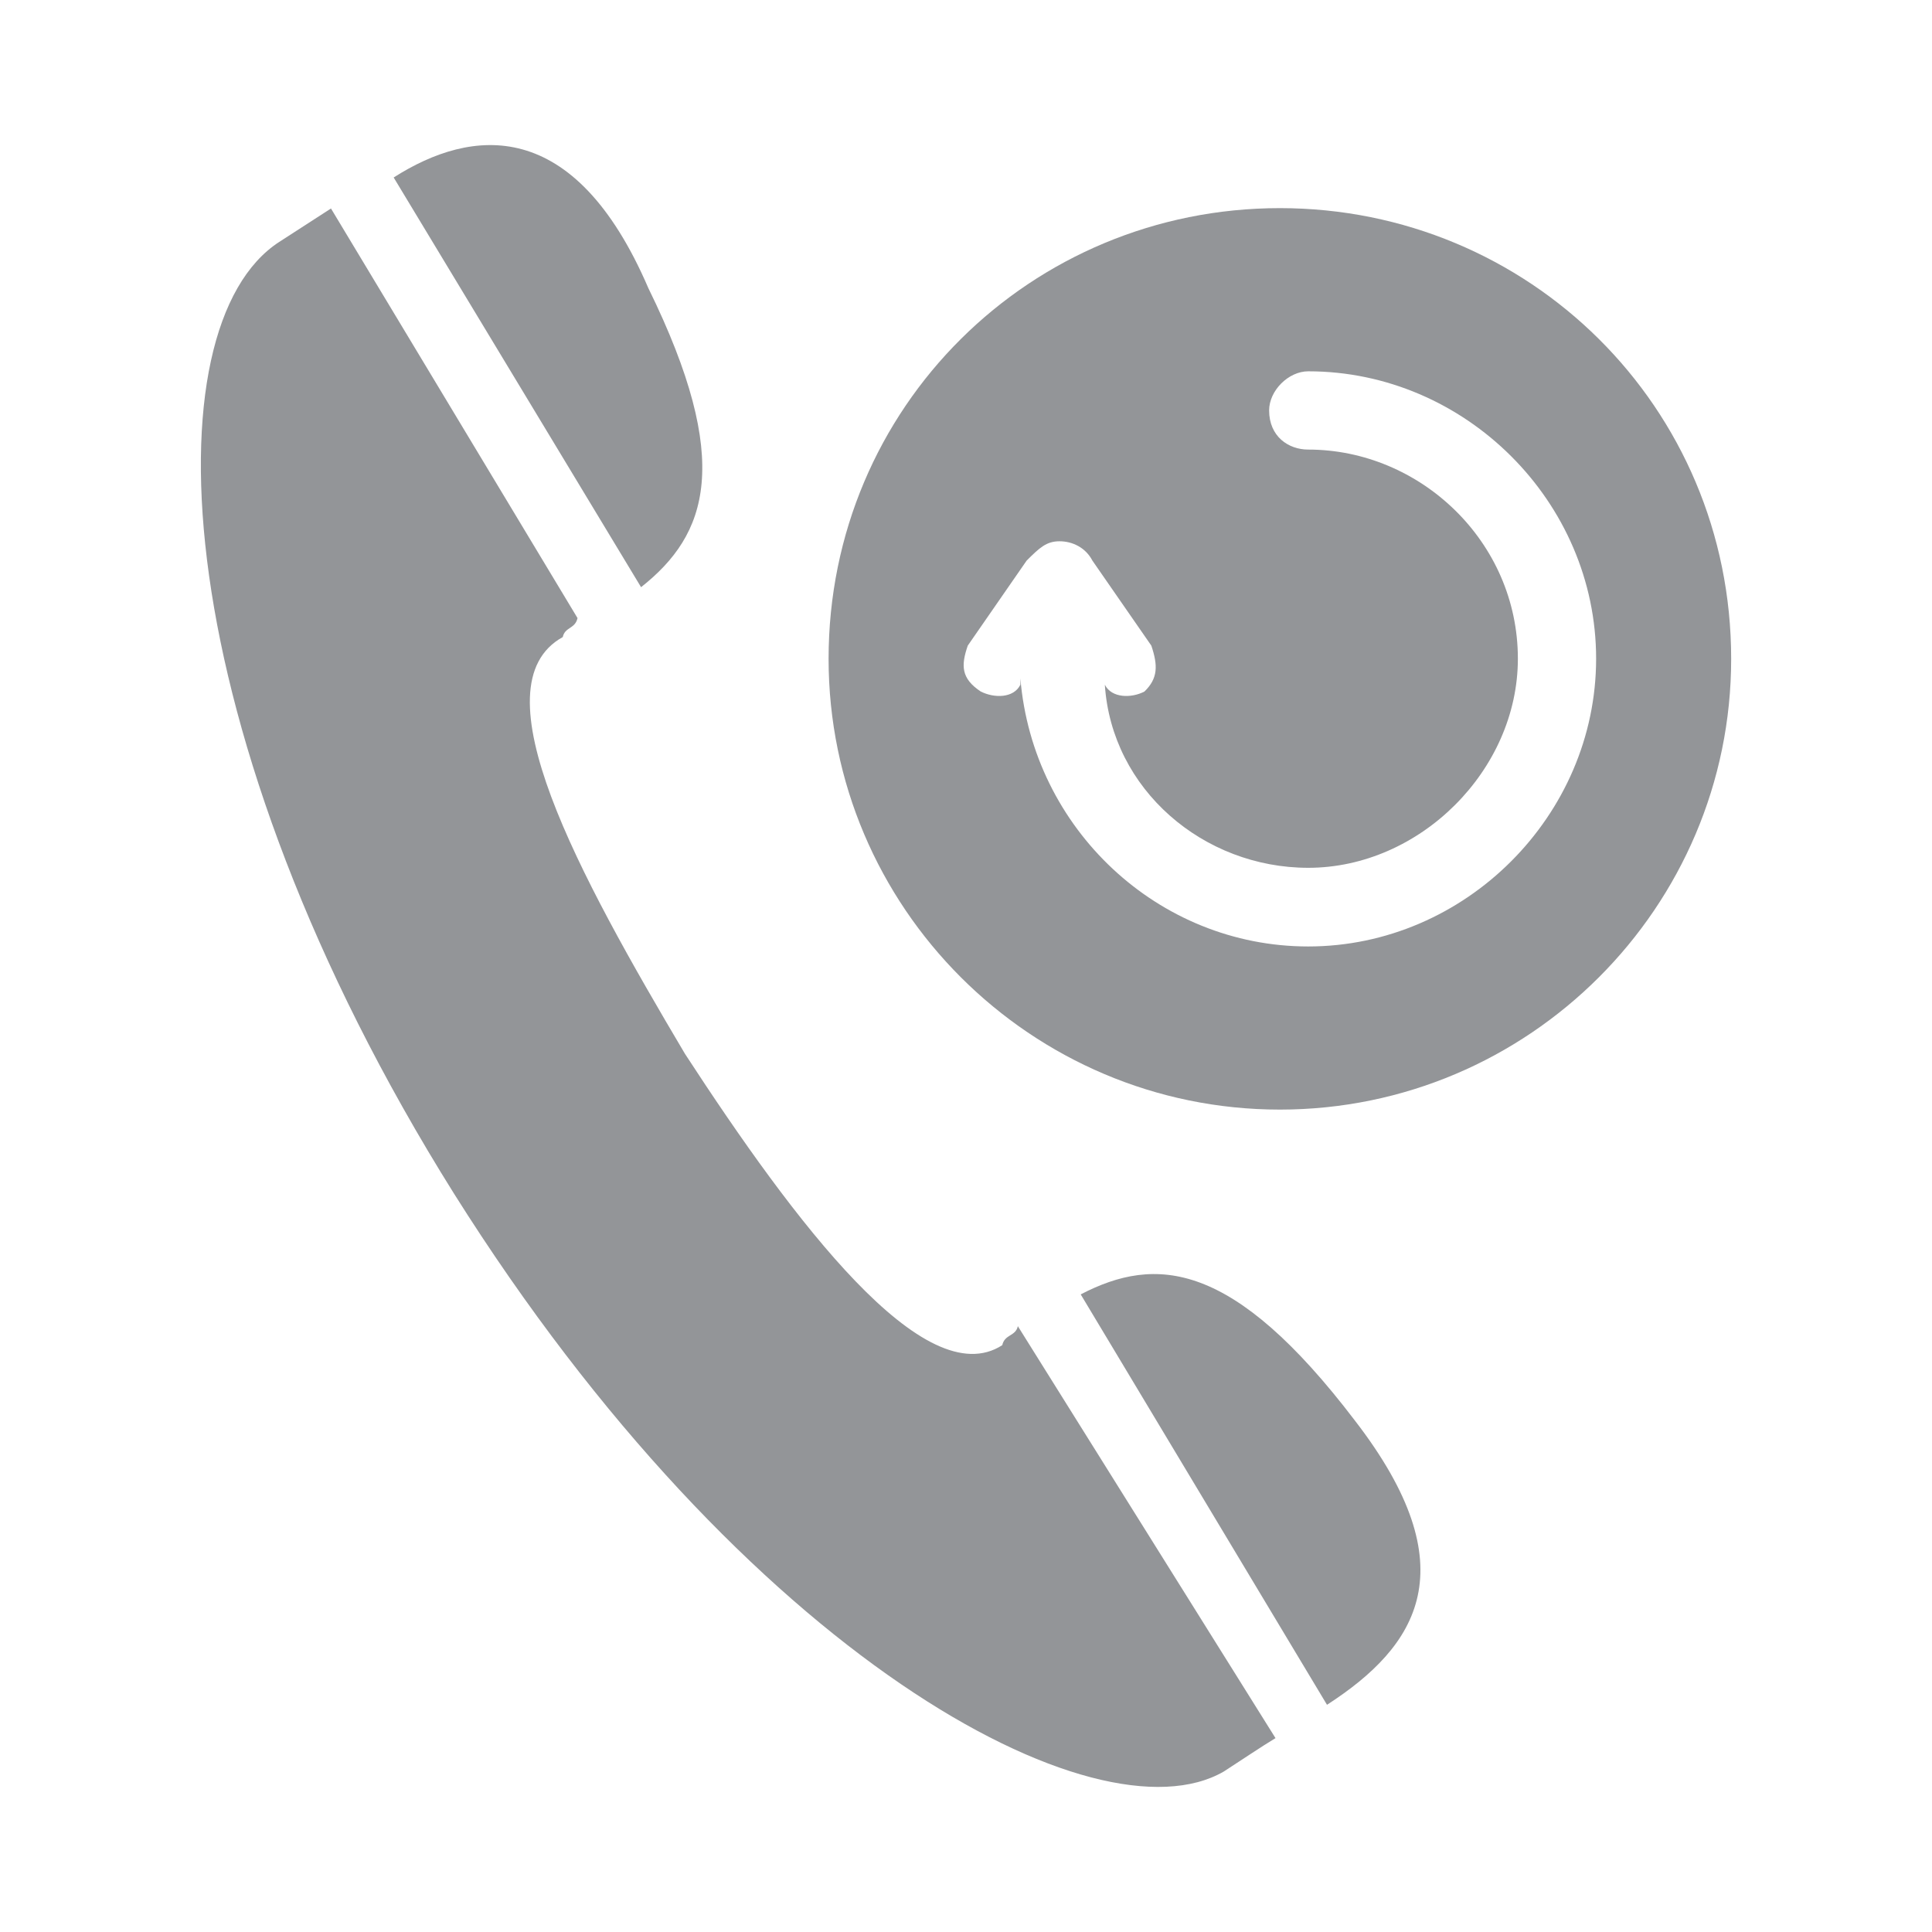
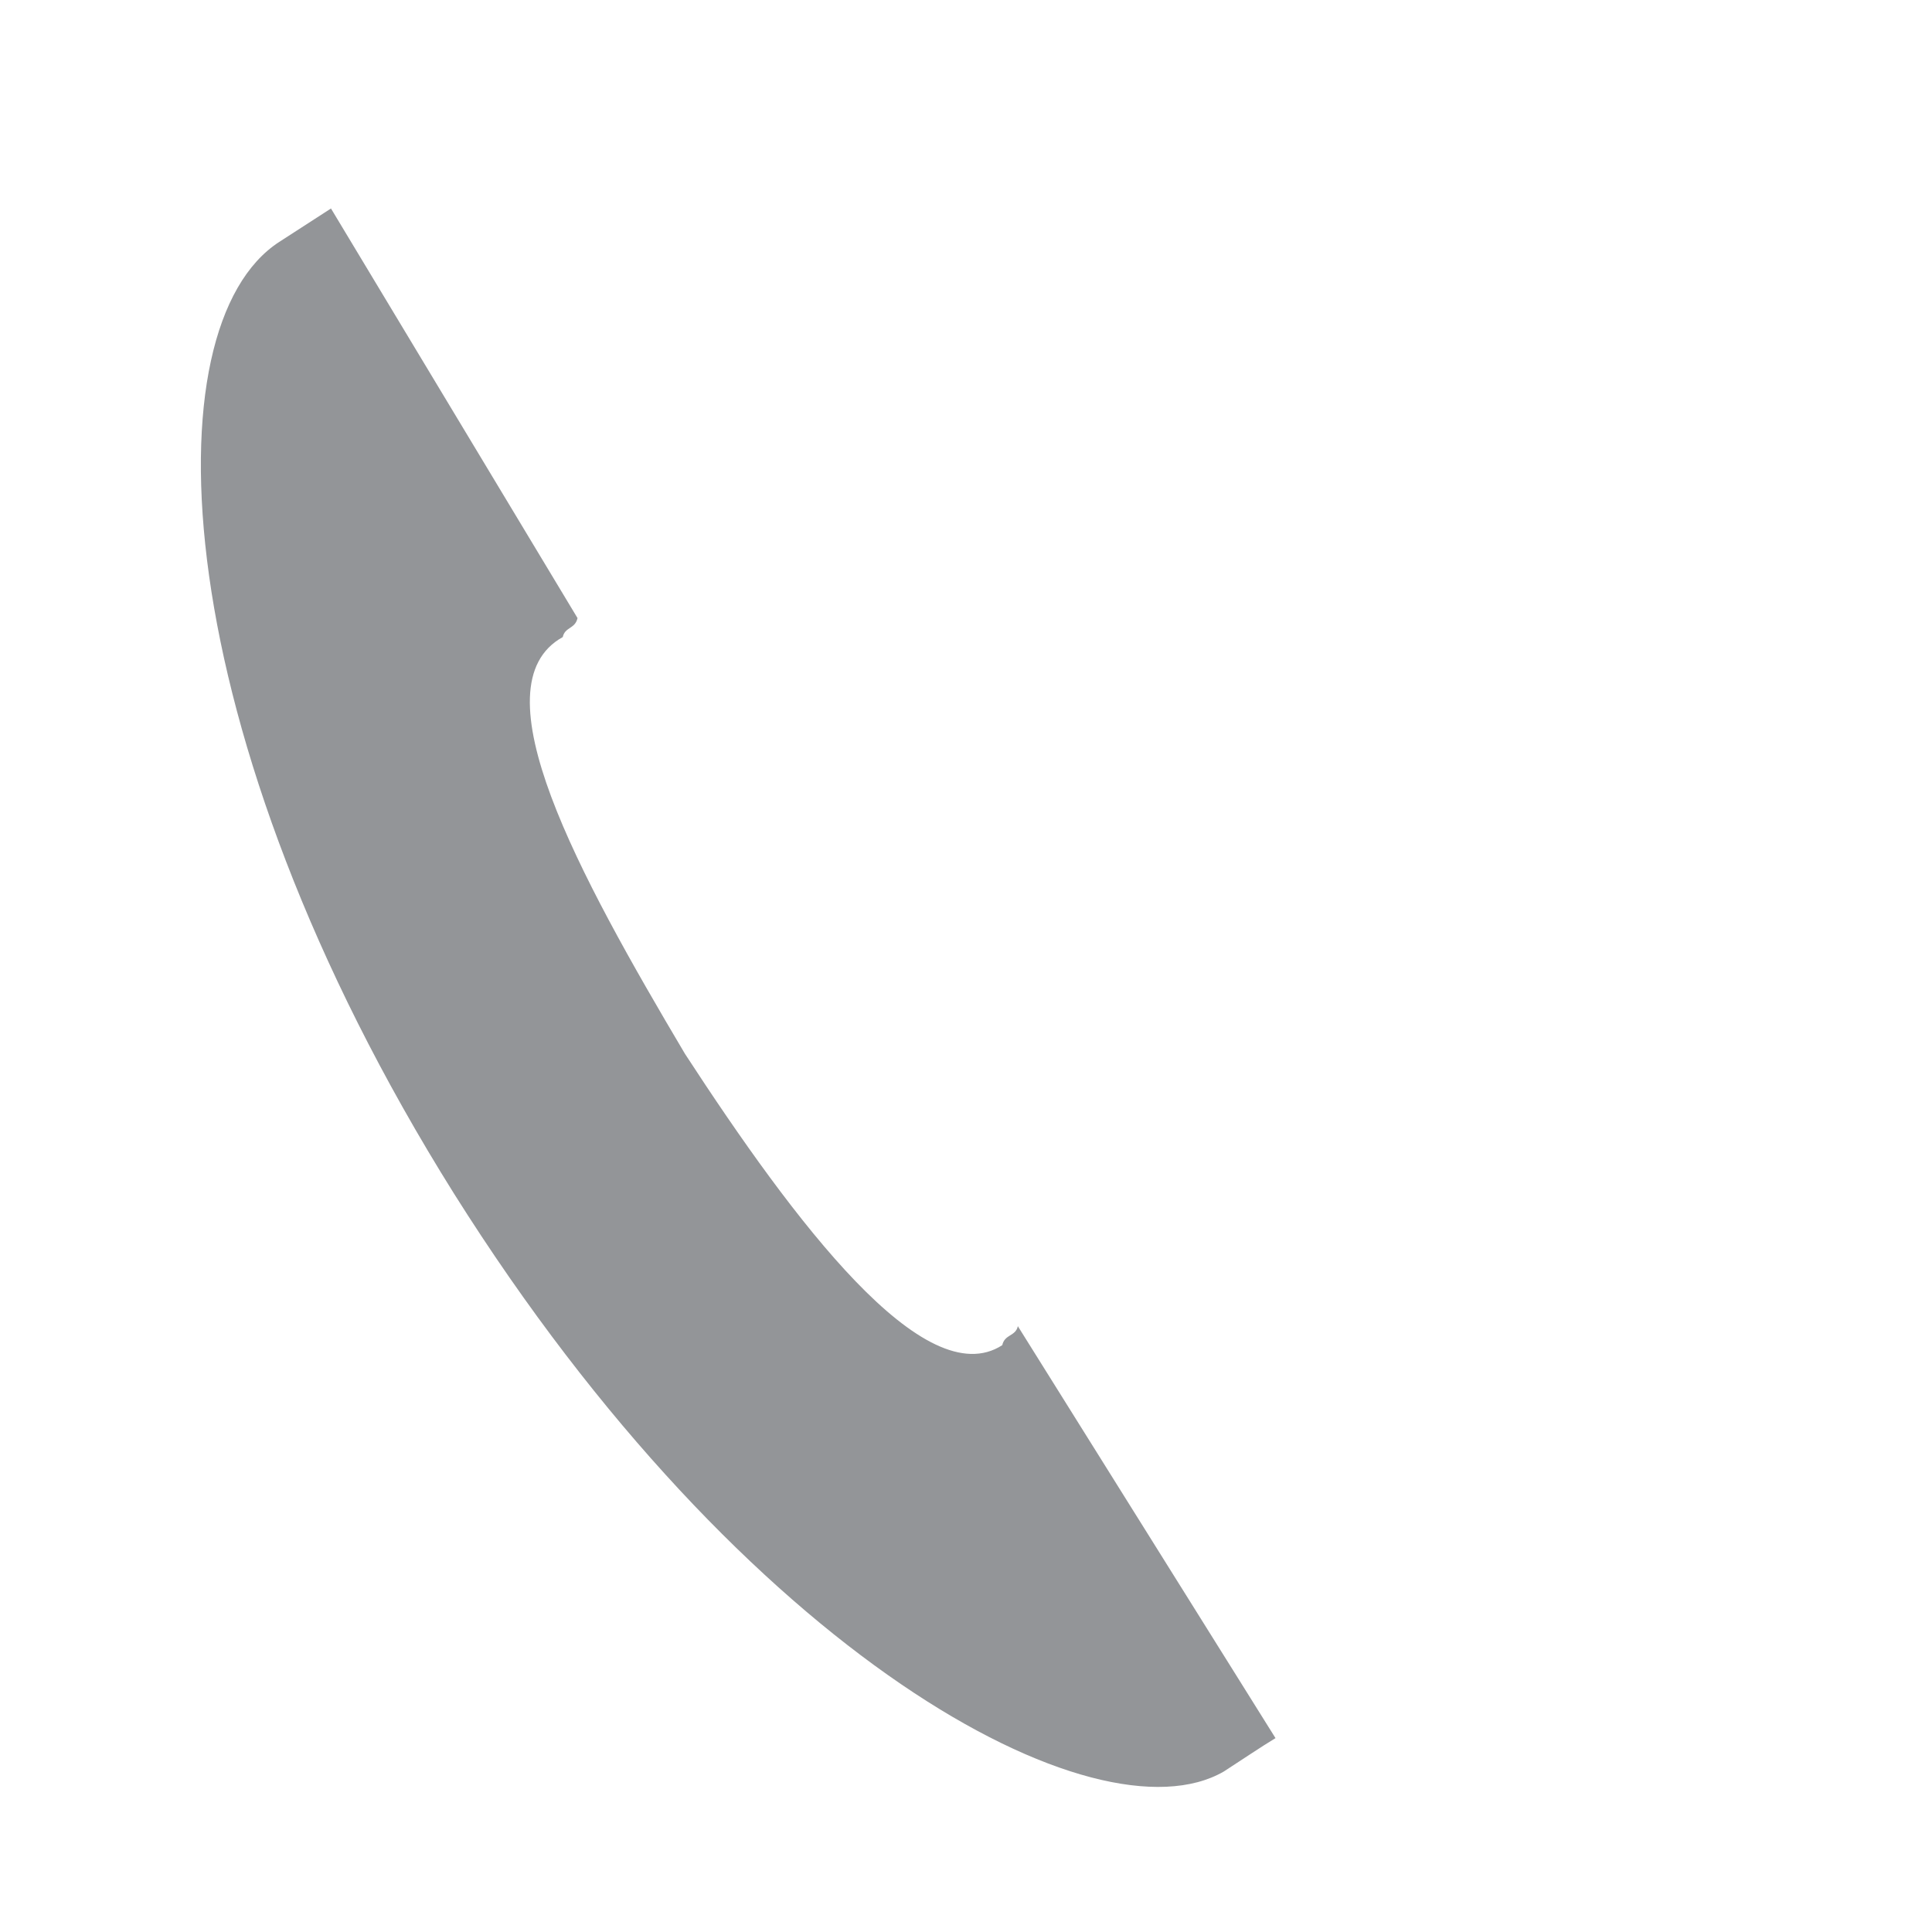
<svg xmlns="http://www.w3.org/2000/svg" id="Layer_1" x="0px" y="0px" width="80px" height="80px" viewBox="0 0 80 80" xml:space="preserve">
  <g>
    <g>
      <g>
        <g>
-           <path fill-rule="evenodd" clip-rule="evenodd" fill="#939598" d="M44.75,53.598c3.11-1.619,6.306-1.41,11.361,5.234     c4.696,6.092,2.604,9.326-1.163,11.76L44.75,53.598z" />
          <path fill-rule="evenodd" clip-rule="evenodd" fill="#939598" d="M23.914,25.594c-0.1,0.453-0.521,0.363-0.611,0.785     c-3.639,2.017,0.68,9.871,5.061,17.259c4.542,6.974,9.928,14.132,13.137,12.063c0.1-0.458,0.555-0.362,0.646-0.787     l10.669,17.058c-0.553,0.33-1.586,1.026-2.143,1.384c-5.251,3.032-19.793-4.727-31.873-23.93     C6.783,30.24,6.179,13.495,11.566,10.015c0.512-0.332,1.584-1.021,2.139-1.382L23.914,25.594z" />
-           <path fill-rule="evenodd" clip-rule="evenodd" fill="#939598" d="M26.847,11.931c3.534,7.204,2.446,10.212-0.302,12.383     L16.301,7.349C19.543,5.282,23.771,4.791,26.847,11.931L26.847,11.931z" />
        </g>
-         <path fill-rule="evenodd" clip-rule="evenodd" fill="#939598" d="M52.997,45.946c10.305,0,18.687-8.382,18.687-18.665    c0-10.435-8.382-18.663-18.687-18.663s-18.687,8.228-18.687,18.663C34.311,37.564,42.692,45.946,52.997,45.946z M40.073,26.734    l2.439-3.522c0.54-0.538,0.82-0.799,1.36-0.799c0.538,0,1.079,0.261,1.361,0.799l2.441,3.522c0.277,0.82,0.277,1.358-0.285,1.901    c-0.538,0.28-1.357,0.28-1.64-0.282c0.282,4.34,4.081,7.581,8.422,7.581c4.62,0,8.681-4.039,8.681-8.659    c0-4.862-4.061-8.659-8.681-8.659c-0.82,0-1.619-0.541-1.619-1.622c0-0.82,0.799-1.619,1.619-1.619    c6.5,0,11.921,5.397,11.921,11.899c0,6.498-5.421,11.917-11.921,11.917c-6.22,0-11.401-4.878-11.919-11.099v0.261    c-0.279,0.562-1.083,0.562-1.64,0.282C39.791,28.092,39.791,27.554,40.073,26.734z" />
      </g>
    </g>
  </g>
</svg>